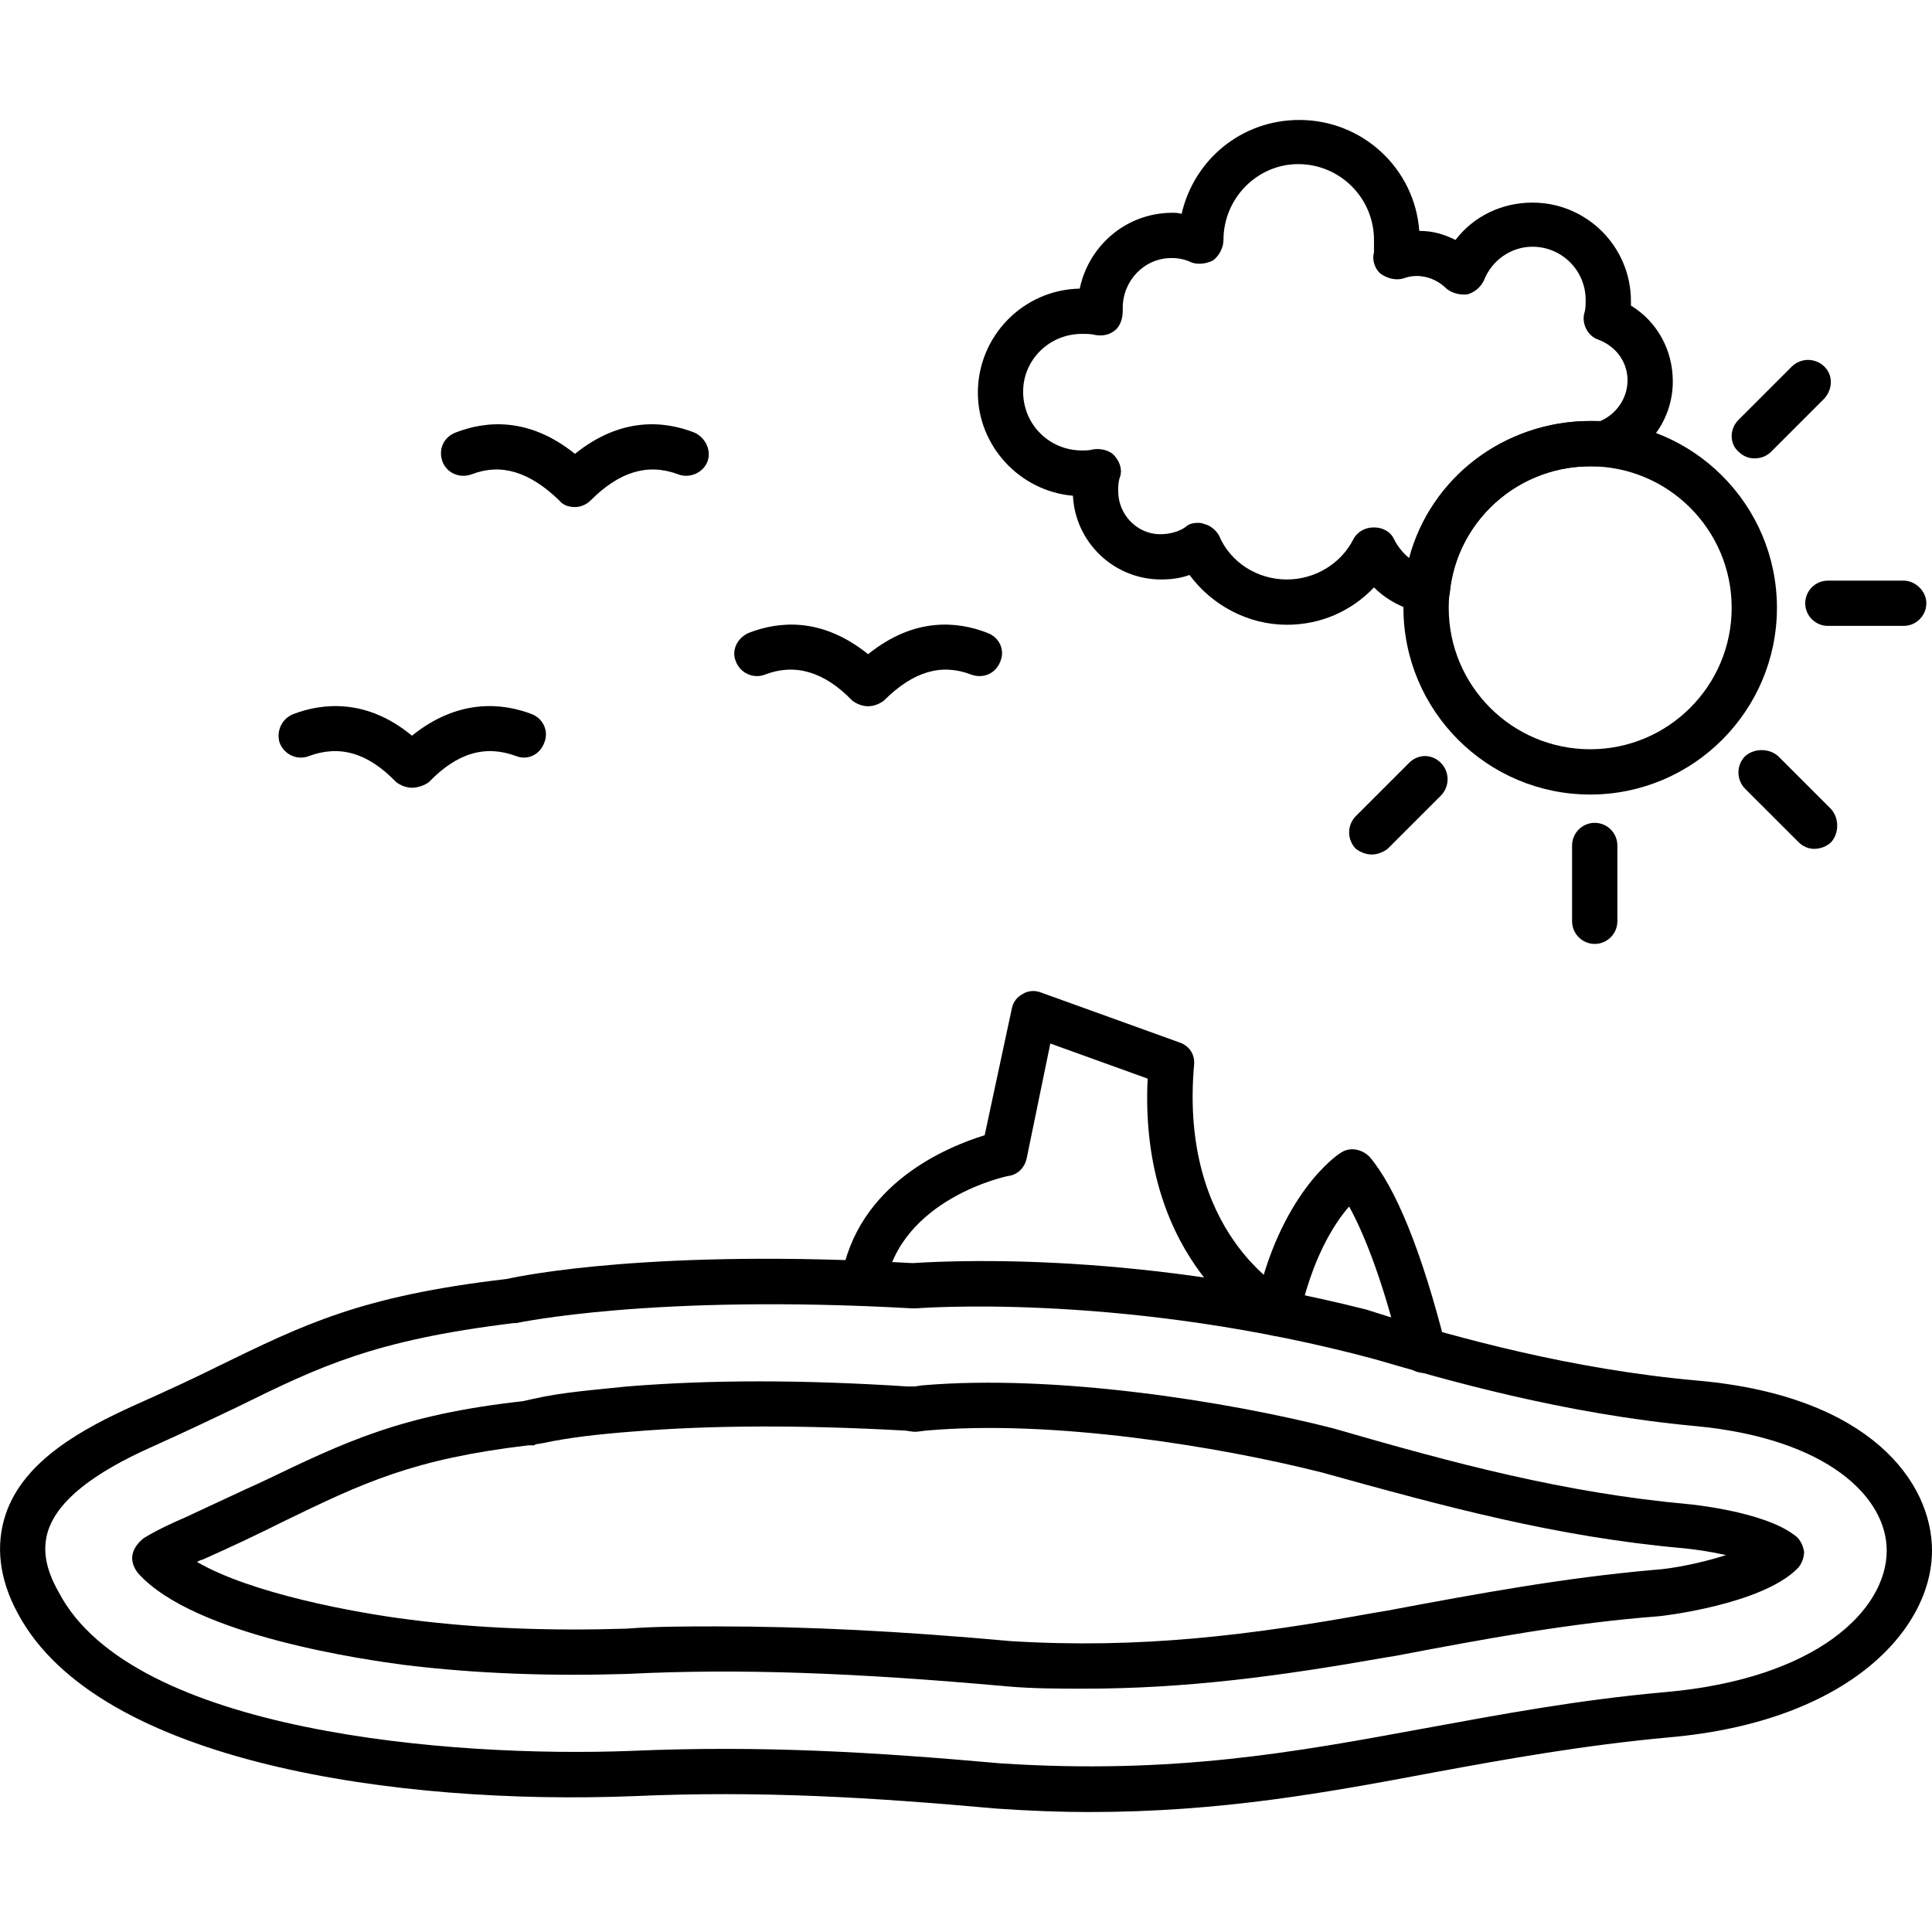
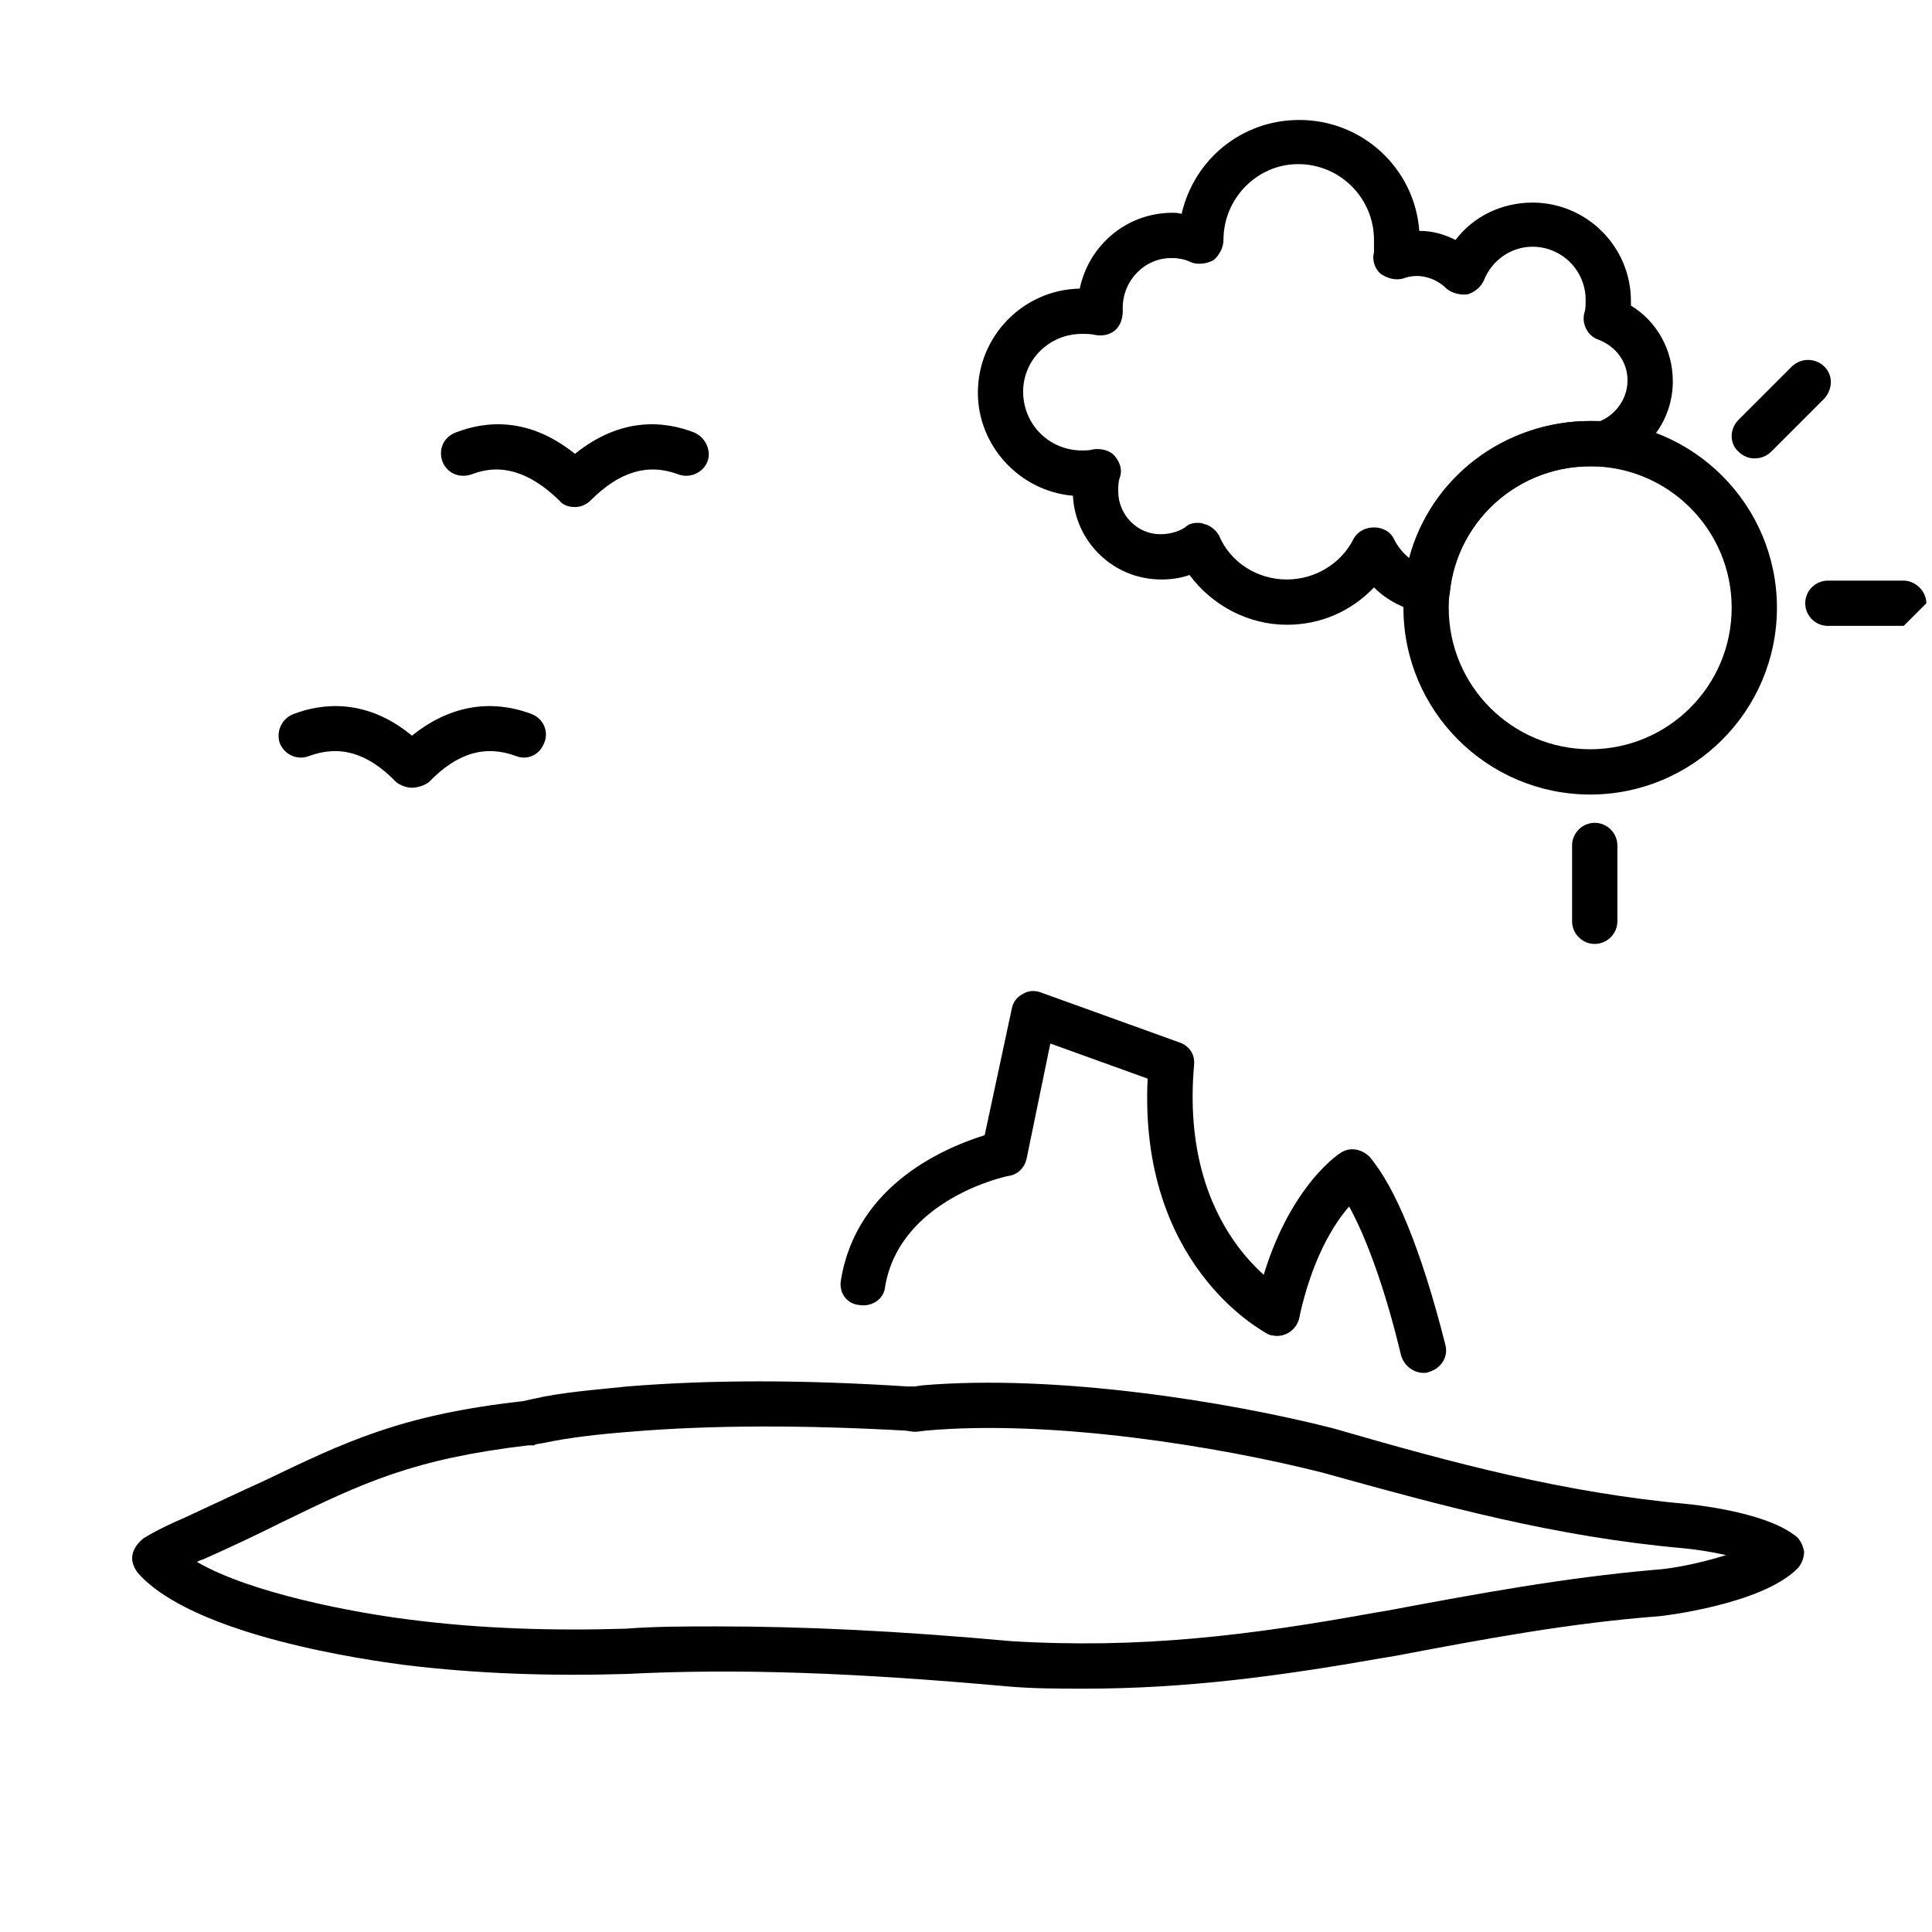
<svg xmlns="http://www.w3.org/2000/svg" width="96" height="96" viewBox="0 0 96 96" fill="none">
  <g clip-path="url(#clip0_545_4800)">
-     <path fill-rule="evenodd" clip-rule="evenodd" d="M54.102 90.039C52.696 90.039 51.177 89.982 49.546 89.87C43.304 89.308 37.792 88.97 31.437 89.251C19.796 89.701 4.893 87.62 0.9 80.197C-0.056 78.453 -0.225 76.766 0.281 75.248C1.181 72.548 4.161 70.974 6.636 69.849C8.267 69.118 9.617 68.499 10.854 67.88C15.128 65.8 17.94 64.394 25.195 63.55C25.926 63.381 32.562 62.032 45.328 62.763C46.397 62.706 55.845 62.032 67.88 65.069L68.949 65.406C72.323 66.418 78.003 68.049 84.471 68.612C92.963 69.399 96 73.673 96 77.047C96 80.928 91.894 85.54 82.952 86.327C78.678 86.721 74.91 87.395 71.255 88.07C65.856 89.083 60.682 90.039 54.102 90.039ZM49.715 87.62C58.32 88.183 64.394 87.058 70.805 85.877C74.516 85.202 78.341 84.471 82.784 84.077C90.32 83.403 93.75 79.972 93.75 77.047C93.75 74.404 90.826 71.48 84.246 70.861C77.61 70.243 71.817 68.555 68.33 67.543L67.262 67.262C55.227 64.225 45.553 65.012 45.497 65.012C45.441 65.012 45.385 65.012 45.328 65.012C32.337 64.281 25.701 65.743 25.645 65.743C25.589 65.743 25.532 65.743 25.532 65.743C18.615 66.587 15.915 67.88 11.81 69.905C10.629 70.468 9.223 71.142 7.592 71.874C4.555 73.223 2.924 74.573 2.418 75.979C2.081 76.935 2.249 77.947 2.924 79.128C6.58 86.102 22.495 87.339 31.325 87.002C37.849 86.721 43.416 87.058 49.715 87.62Z" fill="black" />
    <path fill-rule="evenodd" clip-rule="evenodd" d="M53.877 83.909C52.639 83.909 51.346 83.909 50.053 83.796C42.573 83.121 36.724 82.896 31.156 83.177C27.444 83.29 23.733 83.177 20.077 82.728C18.39 82.503 9.673 81.322 6.861 78.172C6.636 77.891 6.524 77.553 6.58 77.272C6.636 76.935 6.861 76.654 7.142 76.429C7.873 75.979 8.773 75.585 9.167 75.416C10.629 74.742 11.922 74.123 13.047 73.617C17.153 71.648 19.908 70.299 25.982 69.624L26.488 69.511C27.951 69.174 29.581 69.061 31.156 68.893C35.318 68.555 39.873 68.555 45.103 68.893H45.441L45.835 68.837C52.415 68.274 60.963 69.624 66.249 70.974C72.267 72.717 77.722 74.179 83.908 74.742C83.908 74.742 87.564 75.079 89.139 76.26C89.42 76.429 89.589 76.766 89.645 77.104C89.645 77.385 89.532 77.722 89.307 77.947C87.508 79.747 82.502 80.309 82.446 80.309C78.003 80.647 73.785 81.434 69.343 82.278L68.668 82.39C63.55 83.29 58.938 83.909 53.877 83.909ZM35.599 80.815C39.986 80.815 44.654 81.04 50.221 81.546C56.633 81.94 62.088 81.265 68.274 80.141L68.949 80.028C73.448 79.184 77.722 78.397 82.221 78.003C83.121 77.947 84.527 77.666 85.764 77.272C85.033 77.104 84.246 76.991 83.683 76.935C77.328 76.373 71.761 74.854 65.687 73.167C60.569 71.873 52.302 70.524 46.003 71.086L45.553 71.142C45.497 71.142 45.441 71.142 45.385 71.142L44.991 71.086C39.873 70.805 35.374 70.805 31.325 71.142C29.863 71.255 28.288 71.424 26.994 71.705L26.657 71.761C26.657 71.761 26.601 71.761 26.545 71.817H26.263C20.527 72.492 18.052 73.673 14.003 75.641C12.879 76.204 11.585 76.822 10.067 77.497C10.01 77.497 9.898 77.553 9.785 77.61C12.485 79.184 17.659 80.141 20.358 80.478C23.845 80.928 27.444 81.04 31.1 80.928C32.562 80.815 34.081 80.815 35.599 80.815Z" fill="black" />
    <path fill-rule="evenodd" clip-rule="evenodd" d="M70.748 68.218C70.242 68.218 69.792 67.88 69.624 67.374C68.836 64.056 67.88 61.469 67.037 59.951C66.249 60.85 65.181 62.594 64.562 65.462C64.45 66.081 63.831 66.474 63.269 66.362C62.65 66.249 62.256 65.631 62.369 65.012C63.55 59.332 66.474 57.364 66.587 57.307C67.037 56.97 67.655 57.083 68.049 57.476C69.342 58.995 70.636 62.144 71.817 66.812C71.986 67.43 71.592 67.993 71.03 68.162C70.917 68.218 70.805 68.218 70.748 68.218Z" fill="black" />
    <path fill-rule="evenodd" clip-rule="evenodd" d="M63.438 66.362C63.269 66.362 63.1 66.362 62.932 66.249C62.65 66.081 56.577 62.819 57.026 53.596L52.19 51.852L51.009 57.589C50.897 58.039 50.559 58.376 50.109 58.432C50.053 58.432 44.71 59.557 43.979 63.944C43.923 64.562 43.304 64.956 42.686 64.844C42.067 64.787 41.673 64.225 41.786 63.606C42.573 58.77 47.129 56.97 48.928 56.408L50.278 50.109C50.334 49.828 50.503 49.547 50.84 49.378C51.121 49.209 51.459 49.209 51.74 49.322L58.601 51.796C59.107 51.965 59.389 52.415 59.332 52.921C58.601 61.244 63.775 64.112 64 64.225C64.563 64.562 64.731 65.237 64.45 65.743C64.225 66.137 63.888 66.362 63.438 66.362Z" fill="black" />
    <path fill-rule="evenodd" clip-rule="evenodd" d="M63.943 31.044C62.031 31.044 60.231 30.088 59.106 28.569C58.657 28.738 58.151 28.794 57.701 28.794C55.339 28.794 53.426 26.939 53.314 24.633C50.671 24.408 48.59 22.158 48.59 19.515C48.59 16.703 50.839 14.397 53.651 14.341C54.101 12.204 55.957 10.573 58.263 10.573C58.375 10.573 58.544 10.573 58.713 10.629C59.331 7.93 61.694 5.961 64.562 5.961C67.711 5.961 70.298 8.38 70.523 11.473C71.198 11.473 71.76 11.641 72.323 11.923C73.222 10.742 74.629 10.067 76.147 10.067C78.846 10.067 81.04 12.26 81.04 14.96V15.184C82.333 15.972 83.121 17.378 83.121 18.953C83.121 20.865 81.883 22.552 80.028 23.114C79.859 23.17 79.746 23.227 79.578 23.17C79.409 23.17 79.184 23.17 79.015 23.17C75.416 23.17 72.379 25.87 72.041 29.469C71.985 29.807 71.817 30.088 71.535 30.257C71.31 30.482 70.973 30.538 70.692 30.482C69.792 30.257 68.948 29.863 68.273 29.188C67.149 30.369 65.63 31.044 63.943 31.044ZM59.5 25.982C59.613 25.982 59.725 25.982 59.838 26.039C60.119 26.095 60.4 26.32 60.569 26.601C61.131 27.951 62.481 28.794 63.943 28.794C65.349 28.794 66.643 28.007 67.261 26.77C67.486 26.376 67.88 26.207 68.273 26.207C68.723 26.207 69.117 26.432 69.286 26.826C69.454 27.163 69.736 27.501 70.017 27.726C71.085 23.733 74.741 20.921 79.015 20.921H79.521C80.309 20.583 80.871 19.796 80.871 18.896C80.871 17.997 80.309 17.209 79.409 16.872C78.903 16.703 78.565 16.084 78.734 15.522C78.79 15.353 78.79 15.128 78.79 14.903C78.79 13.441 77.609 12.26 76.147 12.26C75.078 12.26 74.122 12.935 73.729 13.947C73.56 14.285 73.279 14.51 72.941 14.622C72.548 14.678 72.154 14.566 71.873 14.341C71.31 13.778 70.467 13.554 69.736 13.835C69.342 13.947 68.948 13.835 68.611 13.61C68.33 13.385 68.161 12.935 68.273 12.541C68.273 12.373 68.273 12.148 68.273 11.923C68.273 9.842 66.586 8.155 64.505 8.155C62.481 8.155 60.794 9.842 60.794 11.923C60.794 12.316 60.569 12.71 60.288 12.935C59.95 13.104 59.556 13.16 59.219 13.047C58.882 12.879 58.544 12.822 58.207 12.822C56.857 12.822 55.788 13.947 55.788 15.297V15.466C55.788 15.803 55.676 16.197 55.395 16.422C55.114 16.647 54.776 16.703 54.439 16.647C54.214 16.59 53.989 16.59 53.764 16.59C52.133 16.59 50.839 17.884 50.839 19.459C50.839 21.09 52.133 22.383 53.764 22.383C53.933 22.383 54.157 22.383 54.326 22.327C54.72 22.271 55.17 22.383 55.395 22.664C55.676 23.002 55.788 23.395 55.62 23.789C55.563 24.014 55.563 24.239 55.563 24.408C55.563 25.589 56.52 26.545 57.644 26.545C58.094 26.545 58.544 26.432 58.882 26.207C59.05 26.039 59.275 25.982 59.5 25.982Z" fill="black" />
-     <path fill-rule="evenodd" clip-rule="evenodd" d="M43.135 35.093C42.854 35.093 42.572 34.981 42.347 34.812C40.941 33.35 39.479 32.956 38.017 33.518C37.455 33.743 36.78 33.462 36.555 32.844C36.33 32.281 36.667 31.663 37.23 31.438C38.692 30.875 40.829 30.65 43.135 32.506C45.441 30.65 47.578 30.875 49.04 31.438C49.658 31.663 49.94 32.281 49.715 32.844C49.49 33.462 48.871 33.743 48.253 33.518C46.79 32.956 45.384 33.35 43.922 34.812C43.697 34.981 43.416 35.093 43.135 35.093Z" fill="black" />
    <path fill-rule="evenodd" clip-rule="evenodd" d="M28.569 25.195C28.232 25.195 27.95 25.082 27.782 24.858C26.32 23.452 24.913 23.002 23.451 23.564C22.833 23.789 22.214 23.508 21.989 22.945C21.764 22.327 22.045 21.708 22.664 21.483C24.126 20.921 26.263 20.696 28.569 22.552C30.875 20.696 33.012 20.921 34.474 21.483C35.036 21.708 35.374 22.383 35.149 22.945C34.924 23.508 34.249 23.789 33.687 23.564C32.168 23.002 30.762 23.452 29.356 24.858C29.131 25.082 28.85 25.195 28.569 25.195Z" fill="black" />
    <path fill-rule="evenodd" clip-rule="evenodd" d="M20.47 39.142C20.189 39.142 19.908 39.03 19.683 38.861C18.277 37.399 16.871 37.005 15.353 37.568C14.79 37.793 14.115 37.511 13.89 36.893C13.722 36.33 14.003 35.712 14.565 35.487C16.027 34.924 18.221 34.699 20.47 36.555C22.776 34.699 24.97 34.924 26.432 35.487C26.994 35.712 27.275 36.33 27.05 36.893C26.825 37.511 26.207 37.793 25.644 37.568C24.126 37.005 22.72 37.399 21.314 38.861C21.089 39.03 20.752 39.142 20.47 39.142Z" fill="black" />
    <path fill-rule="evenodd" clip-rule="evenodd" d="M79.016 39.48C73.898 39.48 69.736 35.318 69.736 30.2C69.736 25.083 73.898 20.921 79.016 20.921C84.133 20.921 88.295 25.083 88.295 30.2C88.295 35.318 84.133 39.48 79.016 39.48ZM79.016 23.171C75.135 23.171 71.986 26.32 71.986 30.2C71.986 34.081 75.135 37.23 79.016 37.23C82.896 37.23 86.046 34.081 86.046 30.2C86.046 26.32 82.896 23.171 79.016 23.171Z" fill="black" />
    <path fill-rule="evenodd" clip-rule="evenodd" d="M79.241 46.903C78.622 46.903 78.116 46.397 78.116 45.779V42.011C78.116 41.392 78.622 40.886 79.241 40.886C79.86 40.886 80.366 41.392 80.366 42.011V45.779C80.366 46.397 79.86 46.903 79.241 46.903Z" fill="black" />
-     <path fill-rule="evenodd" clip-rule="evenodd" d="M90.151 42.179C89.87 42.179 89.588 42.067 89.364 41.842L86.72 39.199C86.27 38.749 86.27 38.017 86.72 37.568C87.17 37.174 87.901 37.174 88.351 37.568L90.994 40.211C91.388 40.661 91.388 41.392 90.994 41.842C90.769 42.067 90.432 42.179 90.151 42.179Z" fill="black" />
-     <path fill-rule="evenodd" clip-rule="evenodd" d="M94.594 31.1H90.826C90.207 31.1 89.701 30.594 89.701 29.975C89.701 29.357 90.207 28.851 90.826 28.851H94.594C95.156 28.851 95.719 29.357 95.719 29.975C95.719 30.594 95.213 31.1 94.594 31.1Z" fill="black" />
+     <path fill-rule="evenodd" clip-rule="evenodd" d="M94.594 31.1H90.826C90.207 31.1 89.701 30.594 89.701 29.975C89.701 29.357 90.207 28.851 90.826 28.851H94.594C95.156 28.851 95.719 29.357 95.719 29.975Z" fill="black" />
    <path fill-rule="evenodd" clip-rule="evenodd" d="M87.171 22.777C86.889 22.777 86.608 22.664 86.383 22.439C85.933 22.046 85.933 21.315 86.383 20.865L89.027 18.221C89.477 17.772 90.208 17.772 90.657 18.221C91.107 18.671 91.051 19.346 90.657 19.796L88.014 22.439C87.789 22.664 87.508 22.777 87.171 22.777Z" fill="black" />
-     <path fill-rule="evenodd" clip-rule="evenodd" d="M68.162 42.46C67.881 42.46 67.6 42.348 67.374 42.179C66.925 41.729 66.925 40.998 67.374 40.548L70.018 37.905C70.468 37.455 71.143 37.455 71.593 37.905C72.042 38.355 72.042 39.086 71.593 39.536L68.949 42.179C68.724 42.348 68.443 42.46 68.162 42.46Z" fill="black" />
  </g>
  <defs>
    <clipPath id="clip0_545_4800">
      <rect width="96" height="96" fill="white" />
    </clipPath>
  </defs>
</svg>